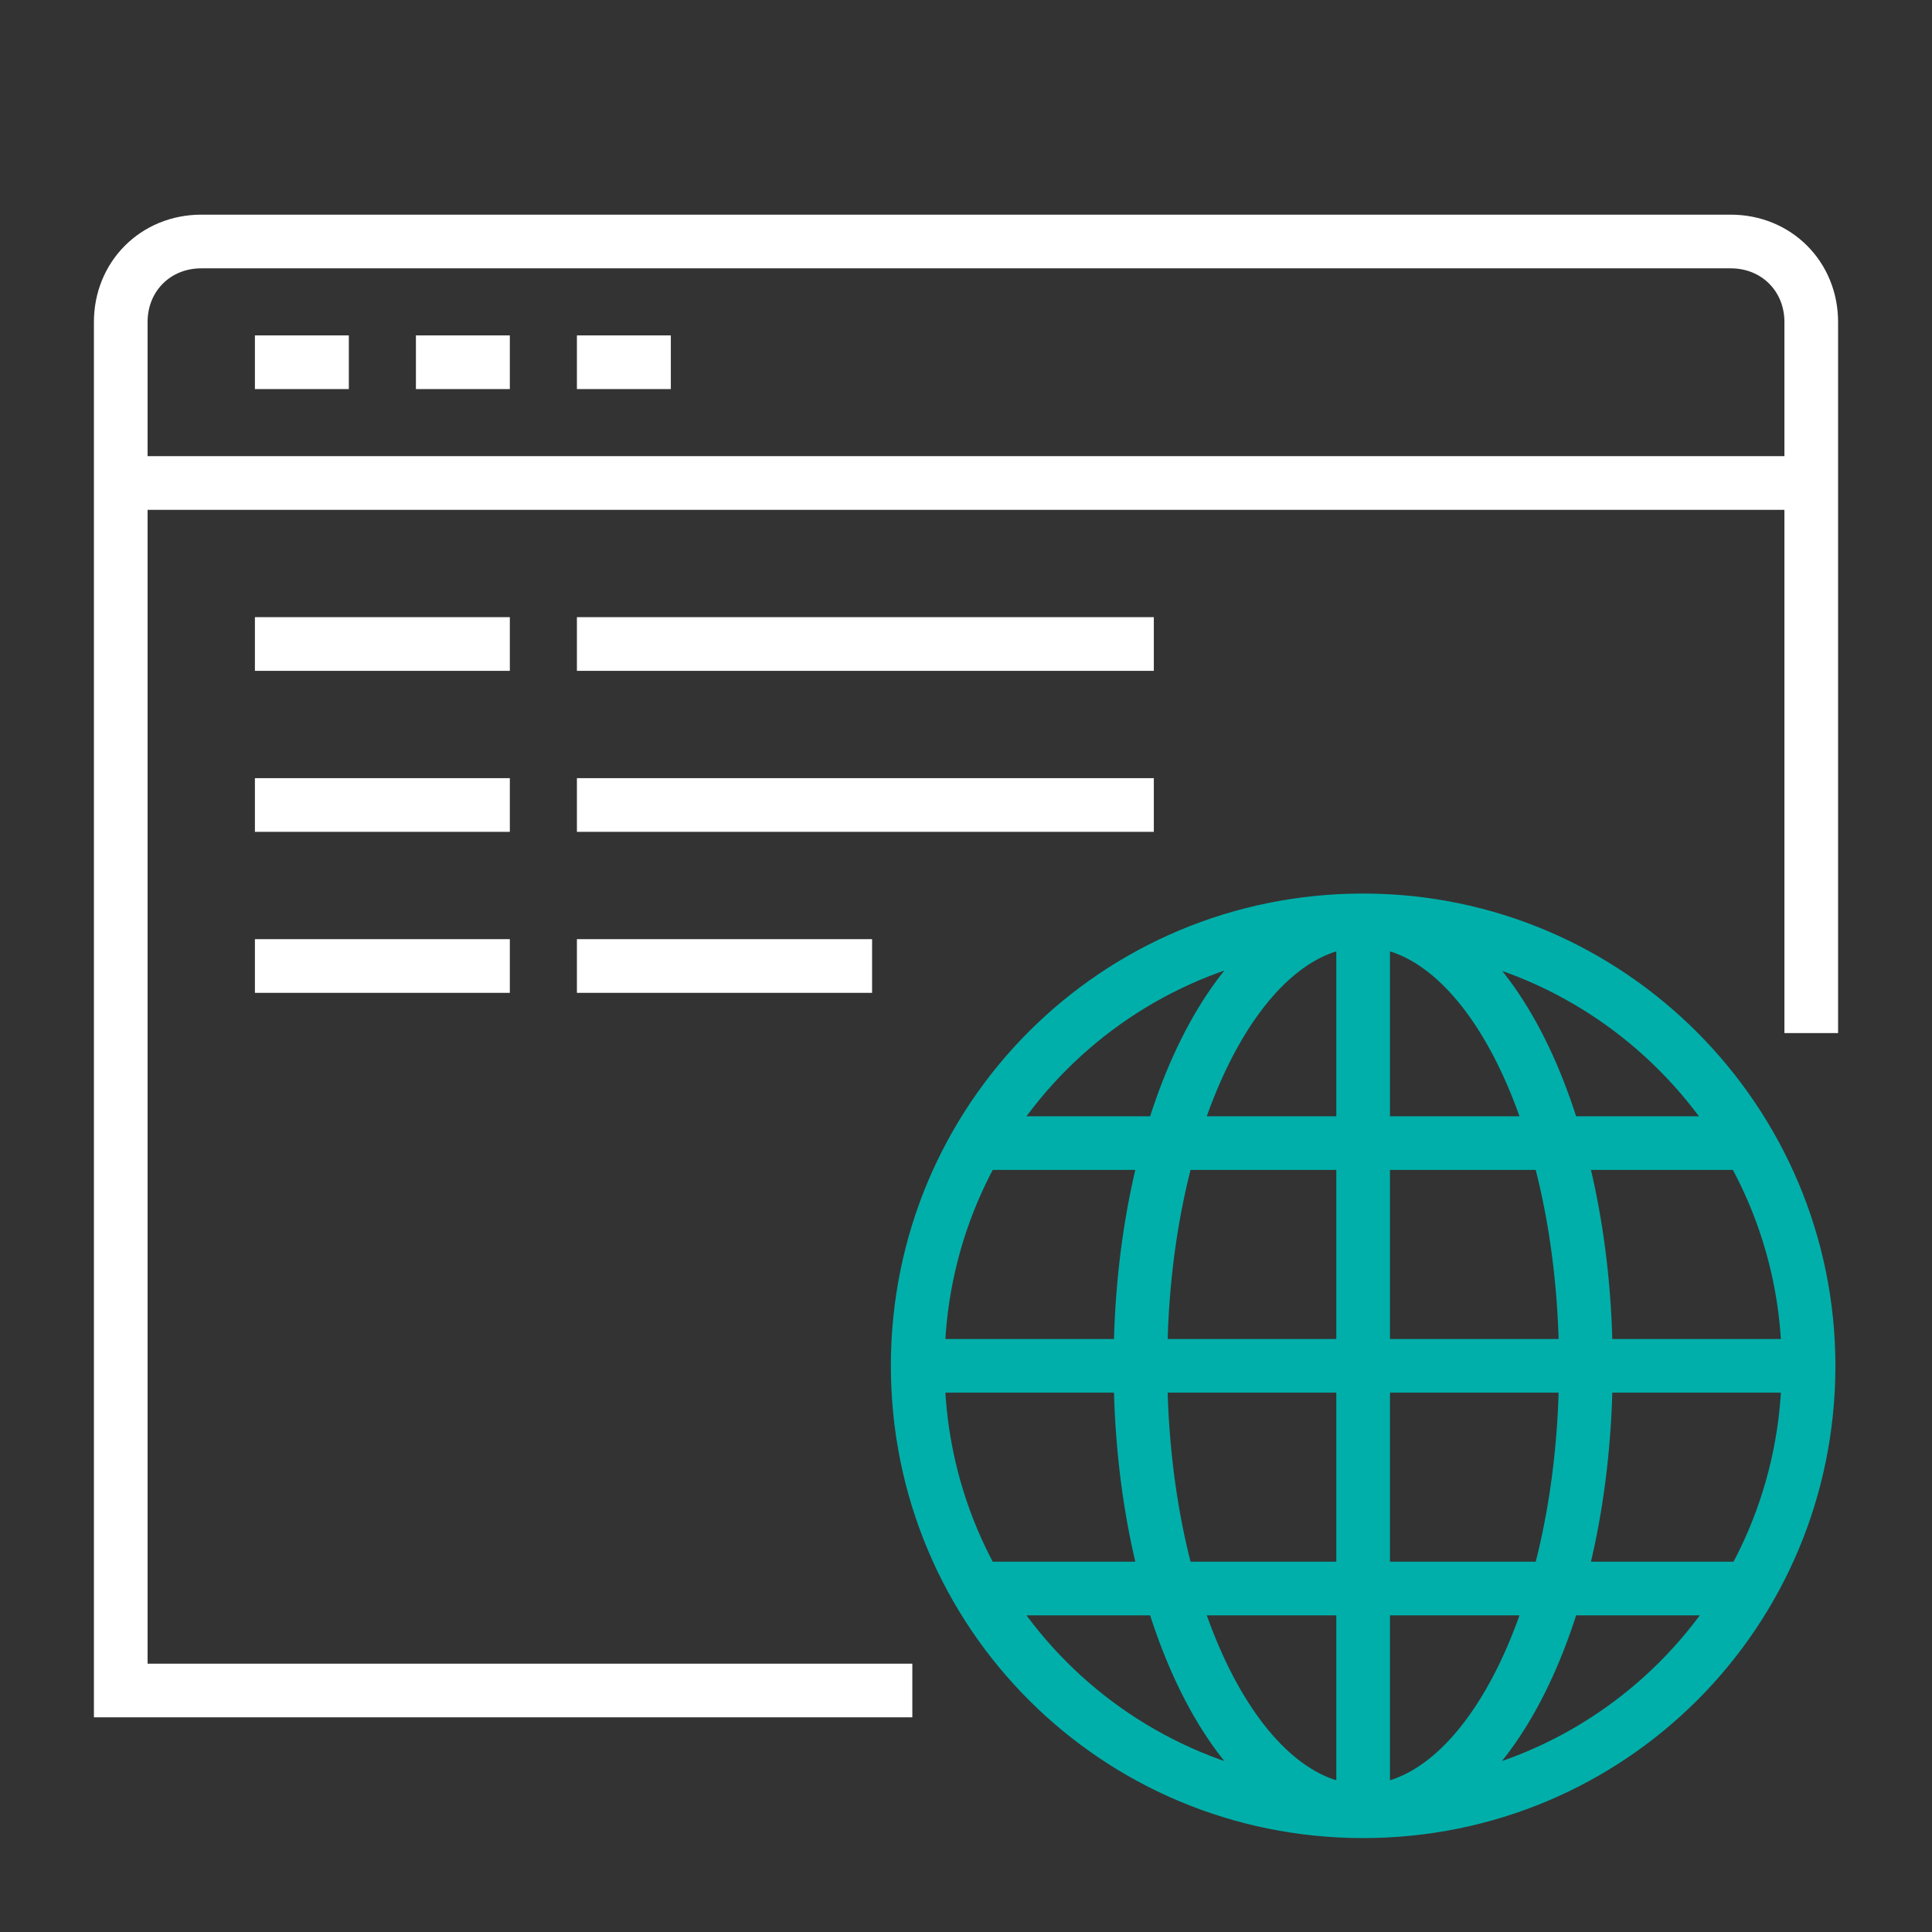
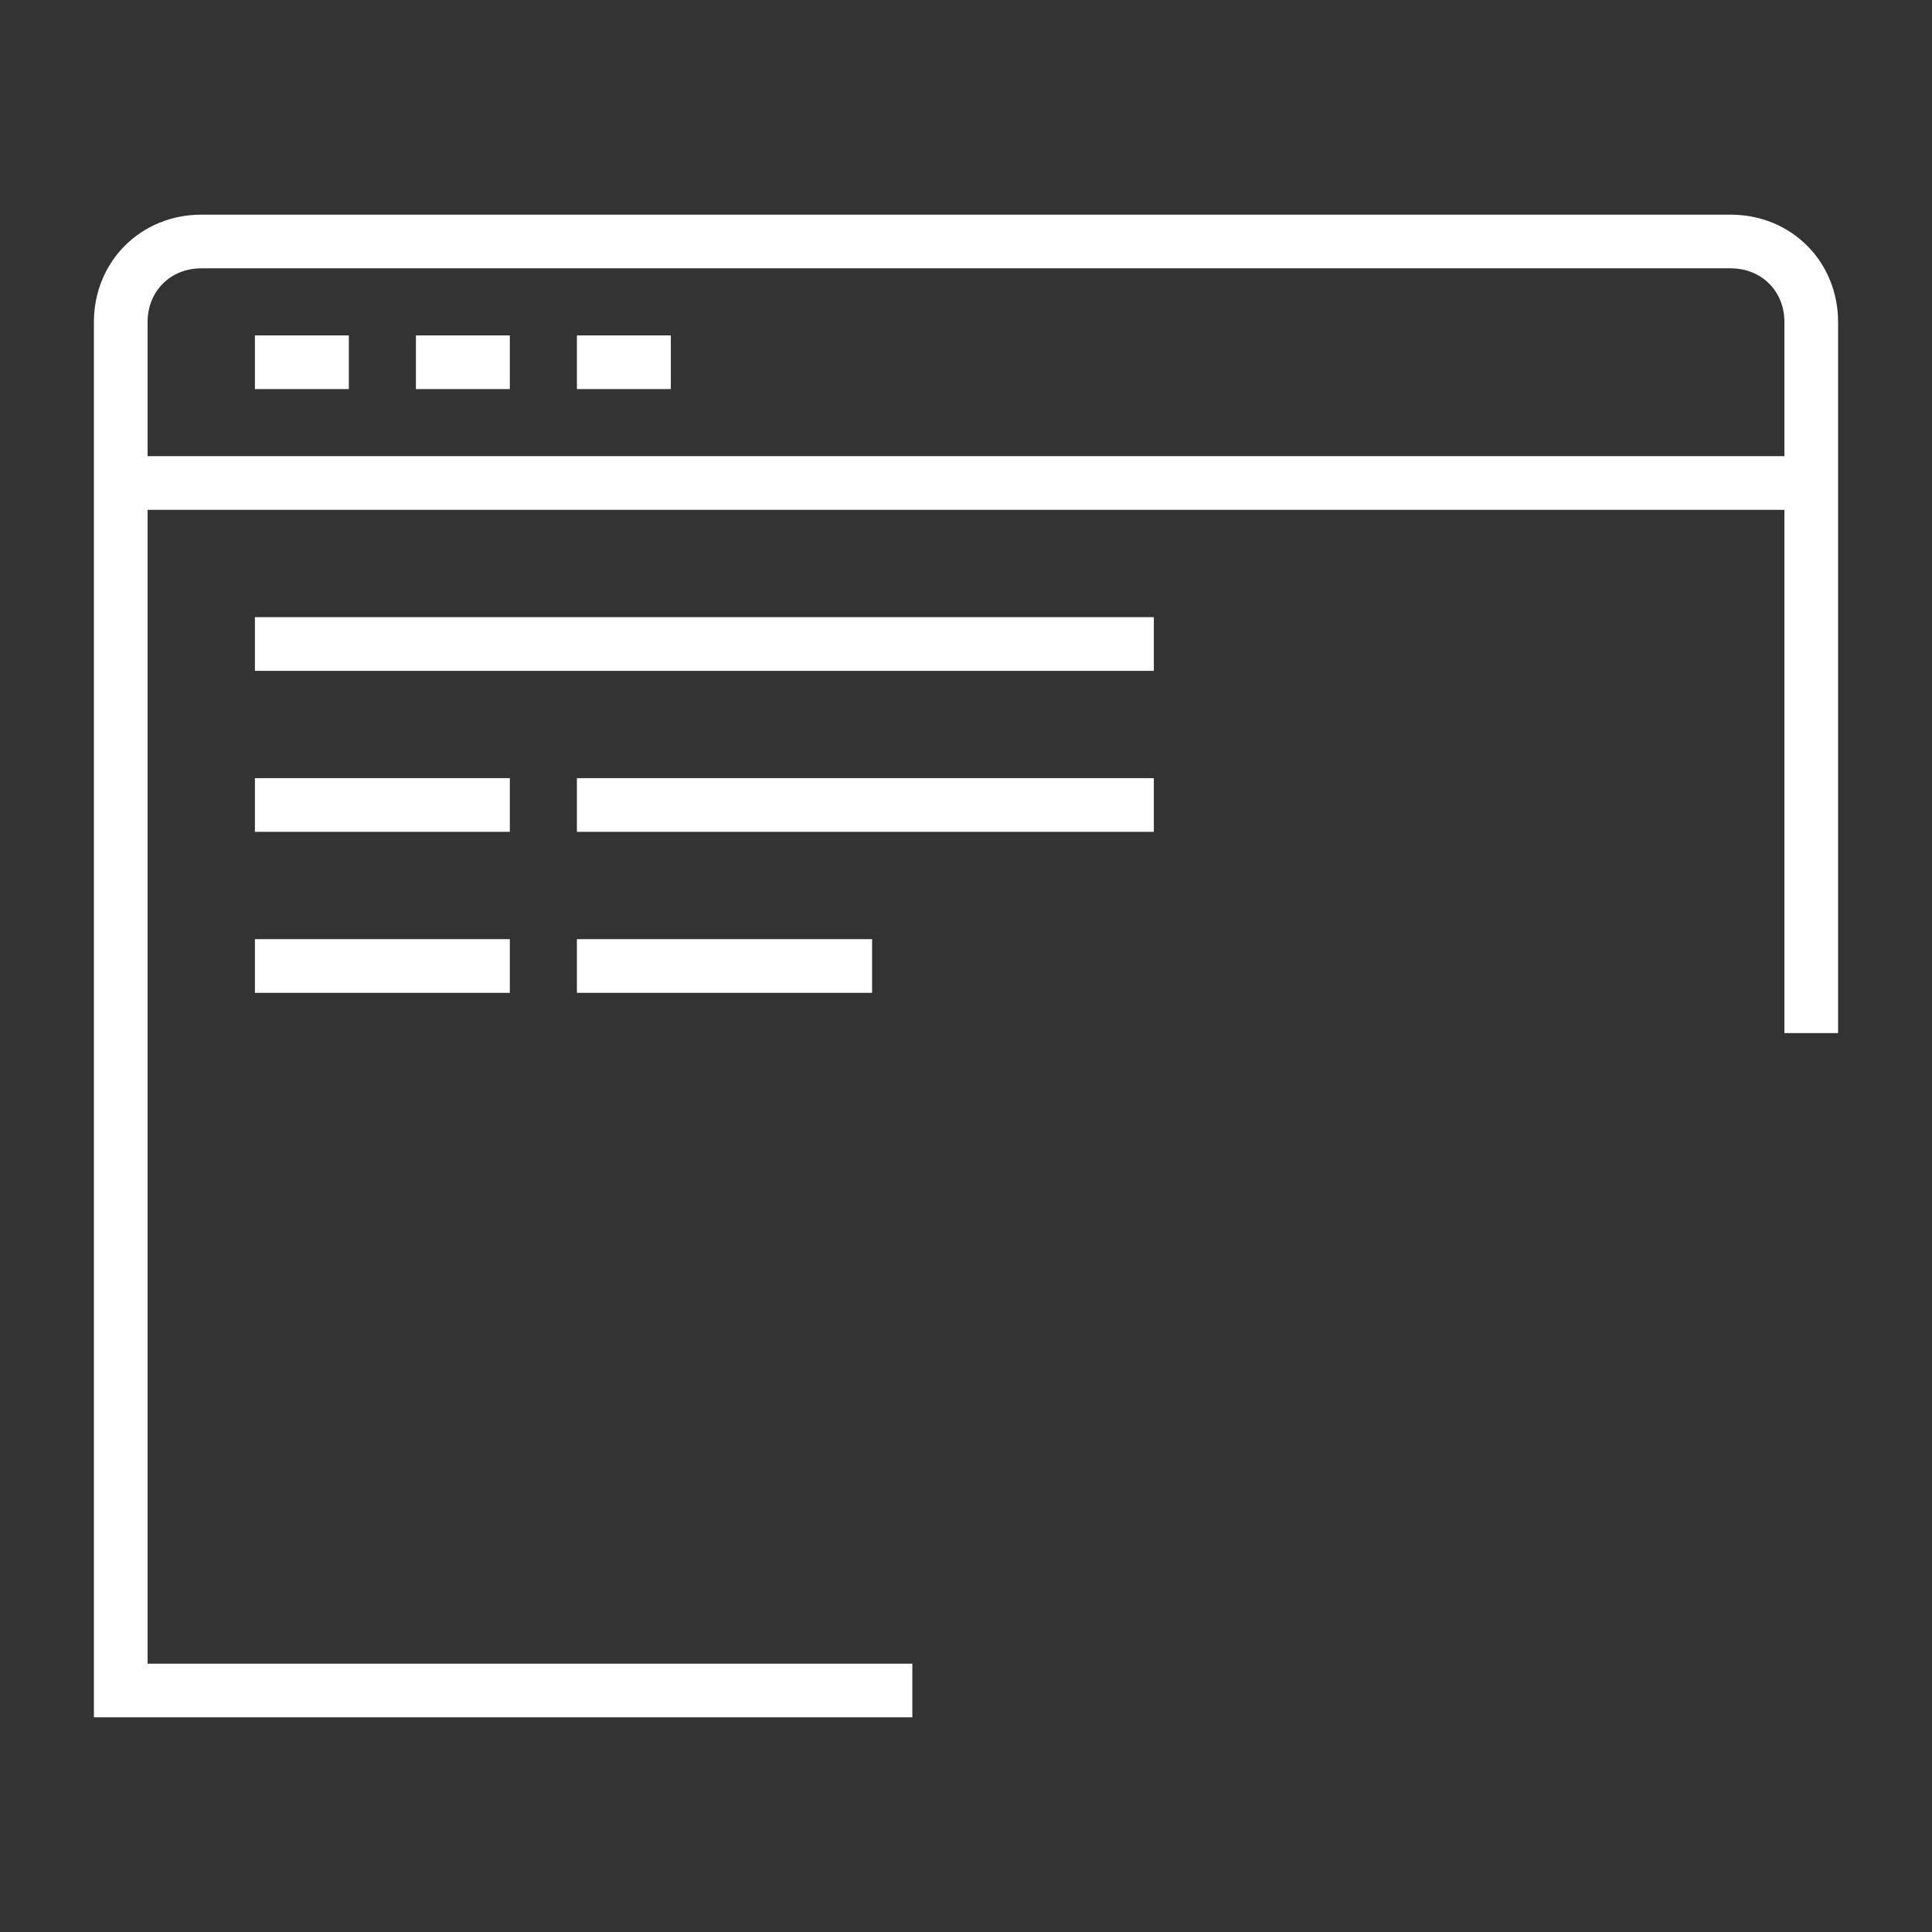
<svg xmlns="http://www.w3.org/2000/svg" version="1.1" x="0px" y="0px" viewBox="0 0 72 72" style="enable-background:new 0 0 72 72;" xml:space="preserve">
  <rect x="0" y="0" width="72" height="72" fill="#333333" stroke="none" />
  <style type="text/css">
	.st0{fill:none;stroke:#00AFAA;stroke-width:2;stroke-linecap:square;stroke-miterlimit:10;}
	.st1{fill:none;stroke:#FFFFFF;stroke-width:2;stroke-linecap:square;stroke-miterlimit:10;}
</style>
  <g id="Layer_2">
    <g>
      <g id="Distributors">
-         <path class="st0" d="M67.4,50.9c0,9.2-7.4,16.6-16.6,16.6s-16.6-7.4-16.6-16.6s7.4-16.6,16.6-16.6S67.4,41.8,67.4,50.9z      M50.8,34.3c-4.6,0-8.3,7.4-8.3,16.6s3.7,16.6,8.3,16.6s8.3-7.4,8.3-16.6S55.4,34.3,50.8,34.3z M50.8,36v29.8 M35.9,50.9h29.8      M64.1,42.6H37.6 M64.1,59.2H37.6" />
-       </g>
+         </g>
    </g>
  </g>
  <g id="Layer_1">
    <g>
      <g id="Software-Vendors">
-         <path class="st1" d="M33,63H4.5V12c0-1.7,1.3-3,3-3h57c1.7,0,3,1.3,3,3v25.5 M6,18h60 M10.5,13.5H12 M16.5,13.5H18 M22.5,13.5H24      M10.5,30H18 M22.5,30H42 M10.5,36H18 M22.5,36h9 M10.5,24H18 M22.5,24H42" />
+         <path class="st1" d="M33,63H4.5V12c0-1.7,1.3-3,3-3h57c1.7,0,3,1.3,3,3v25.5 M6,18h60 M10.5,13.5H12 M16.5,13.5H18 M22.5,13.5H24      M10.5,30H18 M22.5,30H42 M10.5,36H18 M22.5,36h9 M10.5,24H18 H42" />
      </g>
    </g>
  </g>
</svg>